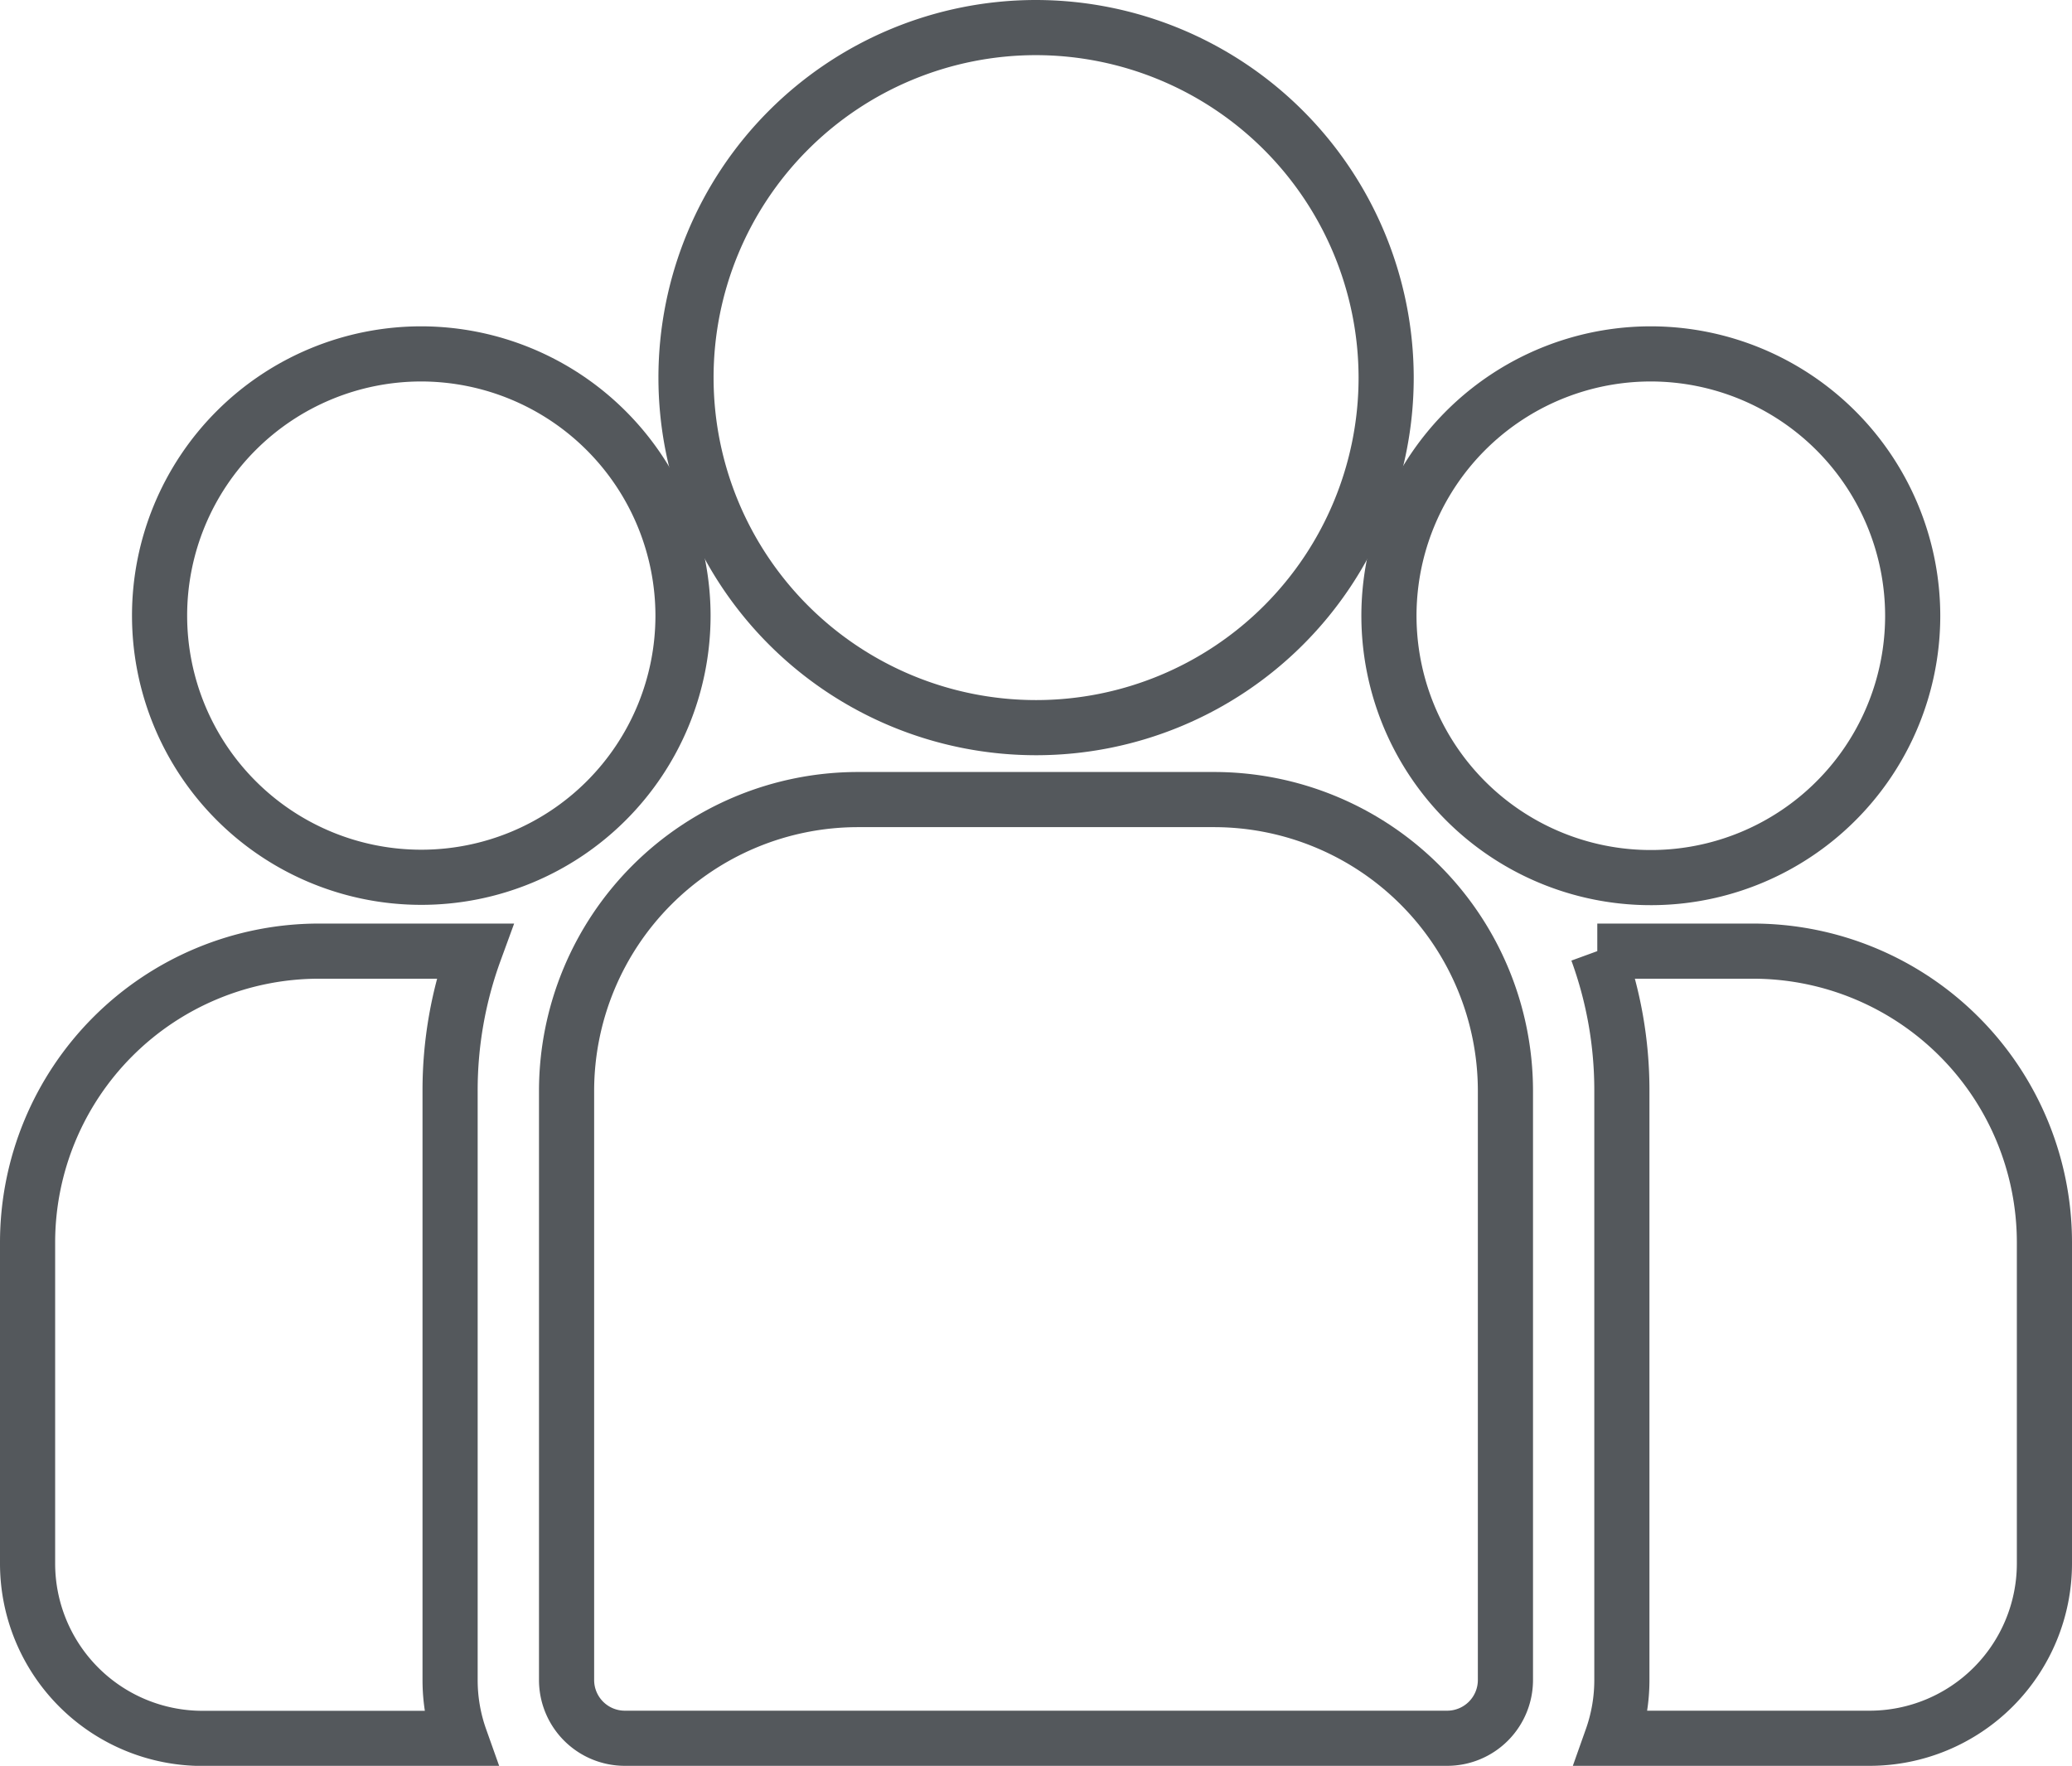
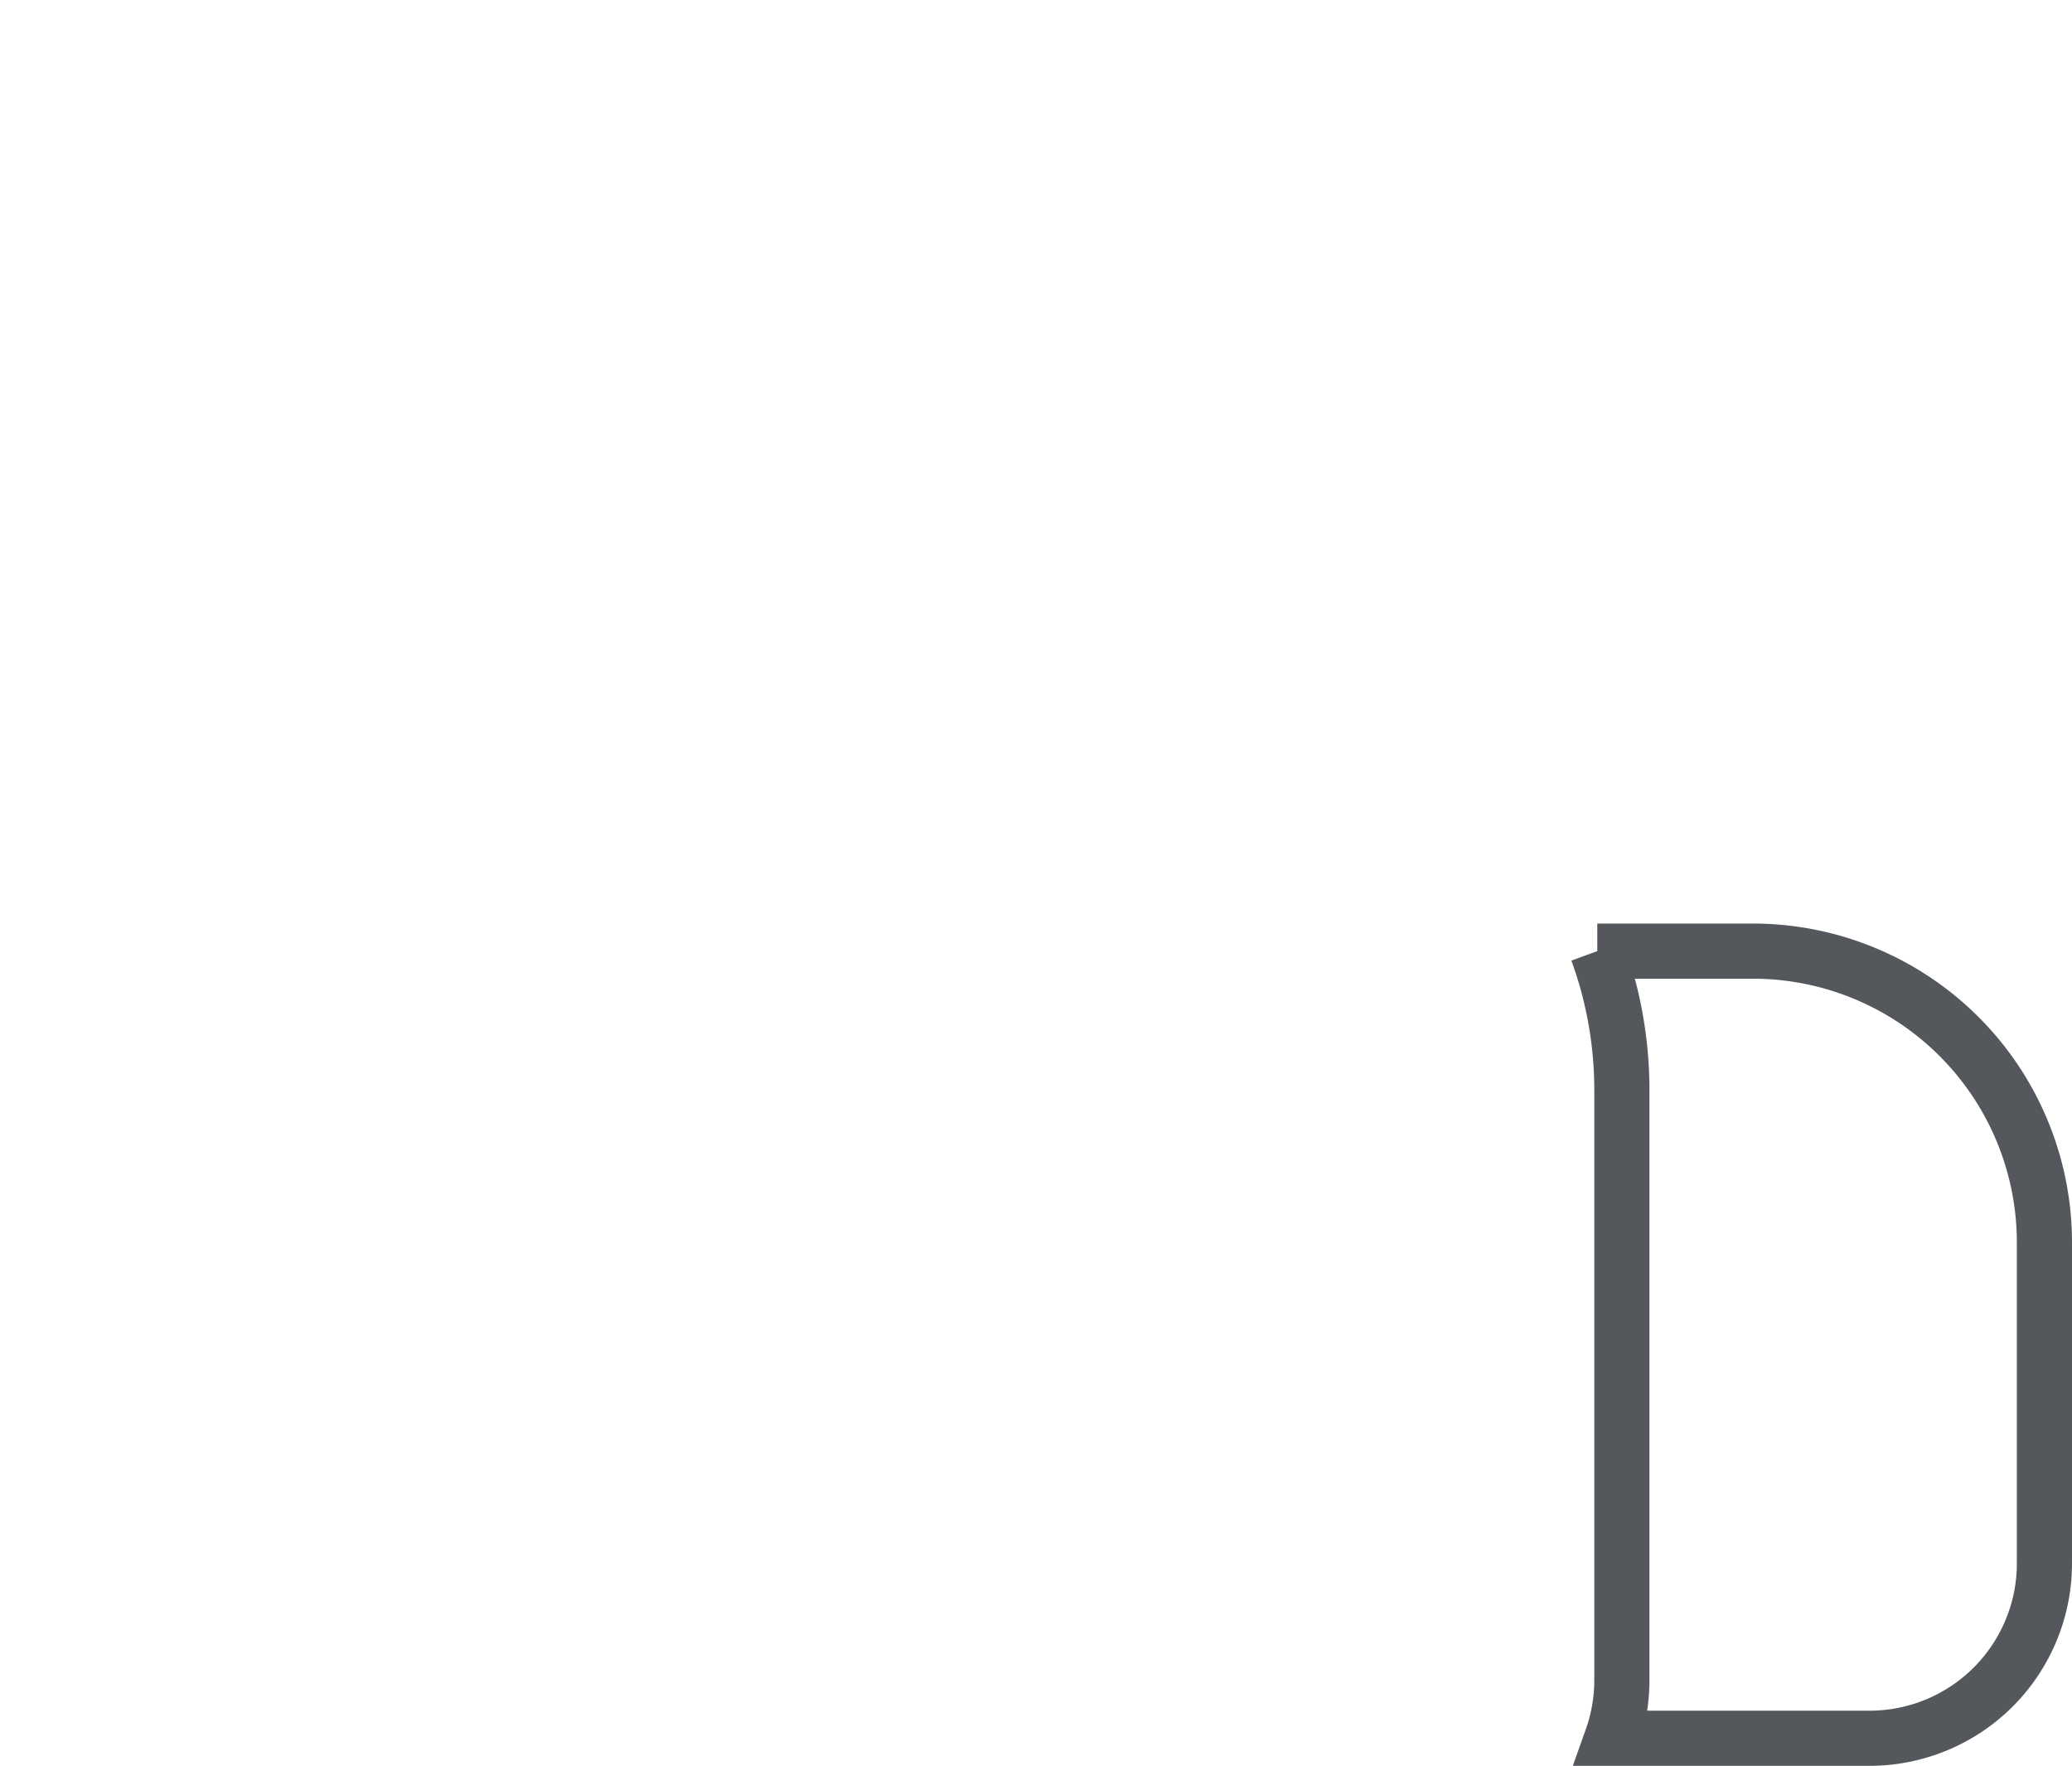
<svg xmlns="http://www.w3.org/2000/svg" viewBox="0 0 526 448.32">
  <defs>
    <style>.cls-1{fill:none;stroke:#54585c;stroke-miterlimit:10;stroke-width:14px;}</style>
  </defs>
  <title>Ресурс 2</title>
  <g id="Слой_2" data-name="Слой 2">
    <g id="Capa_1" data-name="Capa 1">
      <path class="cls-1" d="M445.09,241.48h-39.6a102.92,102.92,0,0,1,6.24,35.4V426.53a44.18,44.18,0,0,1-2.54,14.79h65.46A44.4,44.4,0,0,0,519,397V315.39A74,74,0,0,0,445.09,241.48Z" />
-       <path class="cls-1" d="M114.26,276.89a102.94,102.94,0,0,1,6.25-35.41H80.91A74,74,0,0,0,7,315.39V397a44.4,44.4,0,0,0,44.35,44.35h65.46a44.17,44.17,0,0,1-2.55-14.78Z" />
-       <path class="cls-1" d="M308.26,203H217.74a74,74,0,0,0-73.91,73.91V426.53a14.79,14.79,0,0,0,14.78,14.79H367.39a14.79,14.79,0,0,0,14.78-14.79V276.89A74,74,0,0,0,308.26,203Z" />
-       <path class="cls-1" d="M263,7a88.87,88.87,0,1,0,88.89,88.89A89,89,0,0,0,263,7Z" />
-       <path class="cls-1" d="M106.92,89.85a66.44,66.44,0,1,0,66.47,66.47A66.55,66.55,0,0,0,106.92,89.85Z" />
-       <path class="cls-1" d="M419.08,89.85a66.48,66.48,0,1,0,66.48,66.47A66.55,66.55,0,0,0,419.08,89.85Z" />
    </g>
  </g>
</svg>